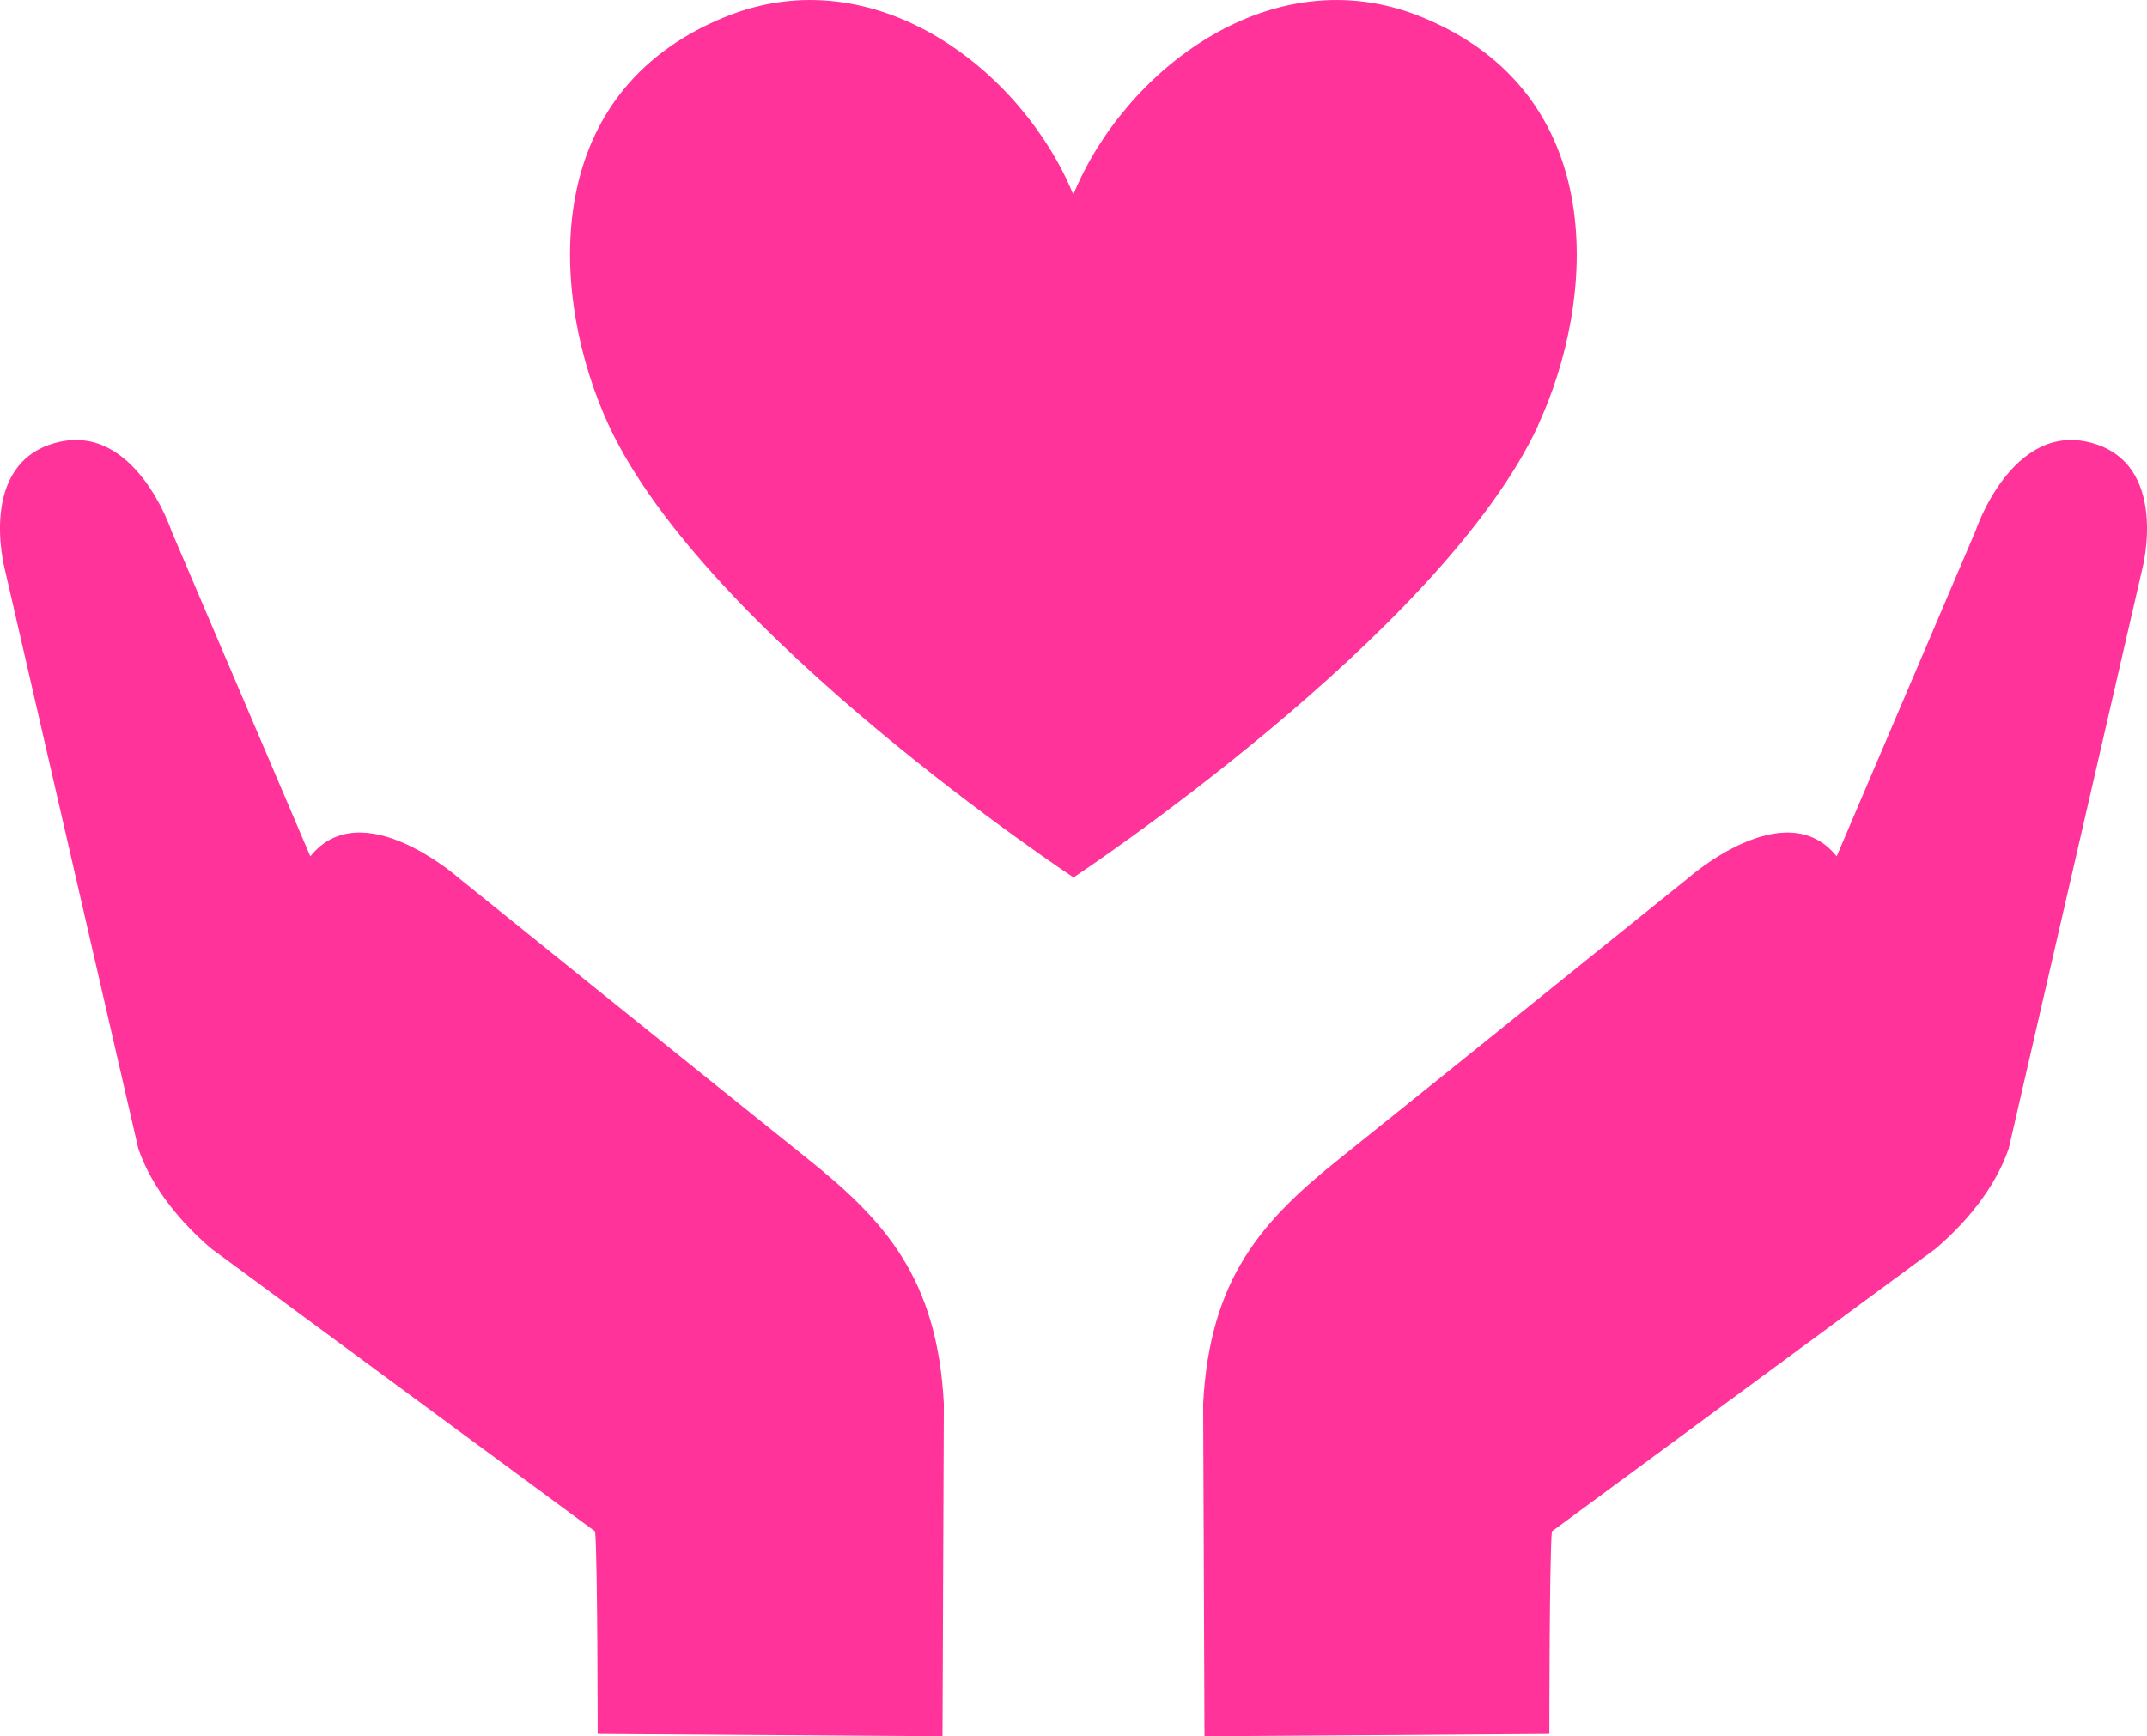
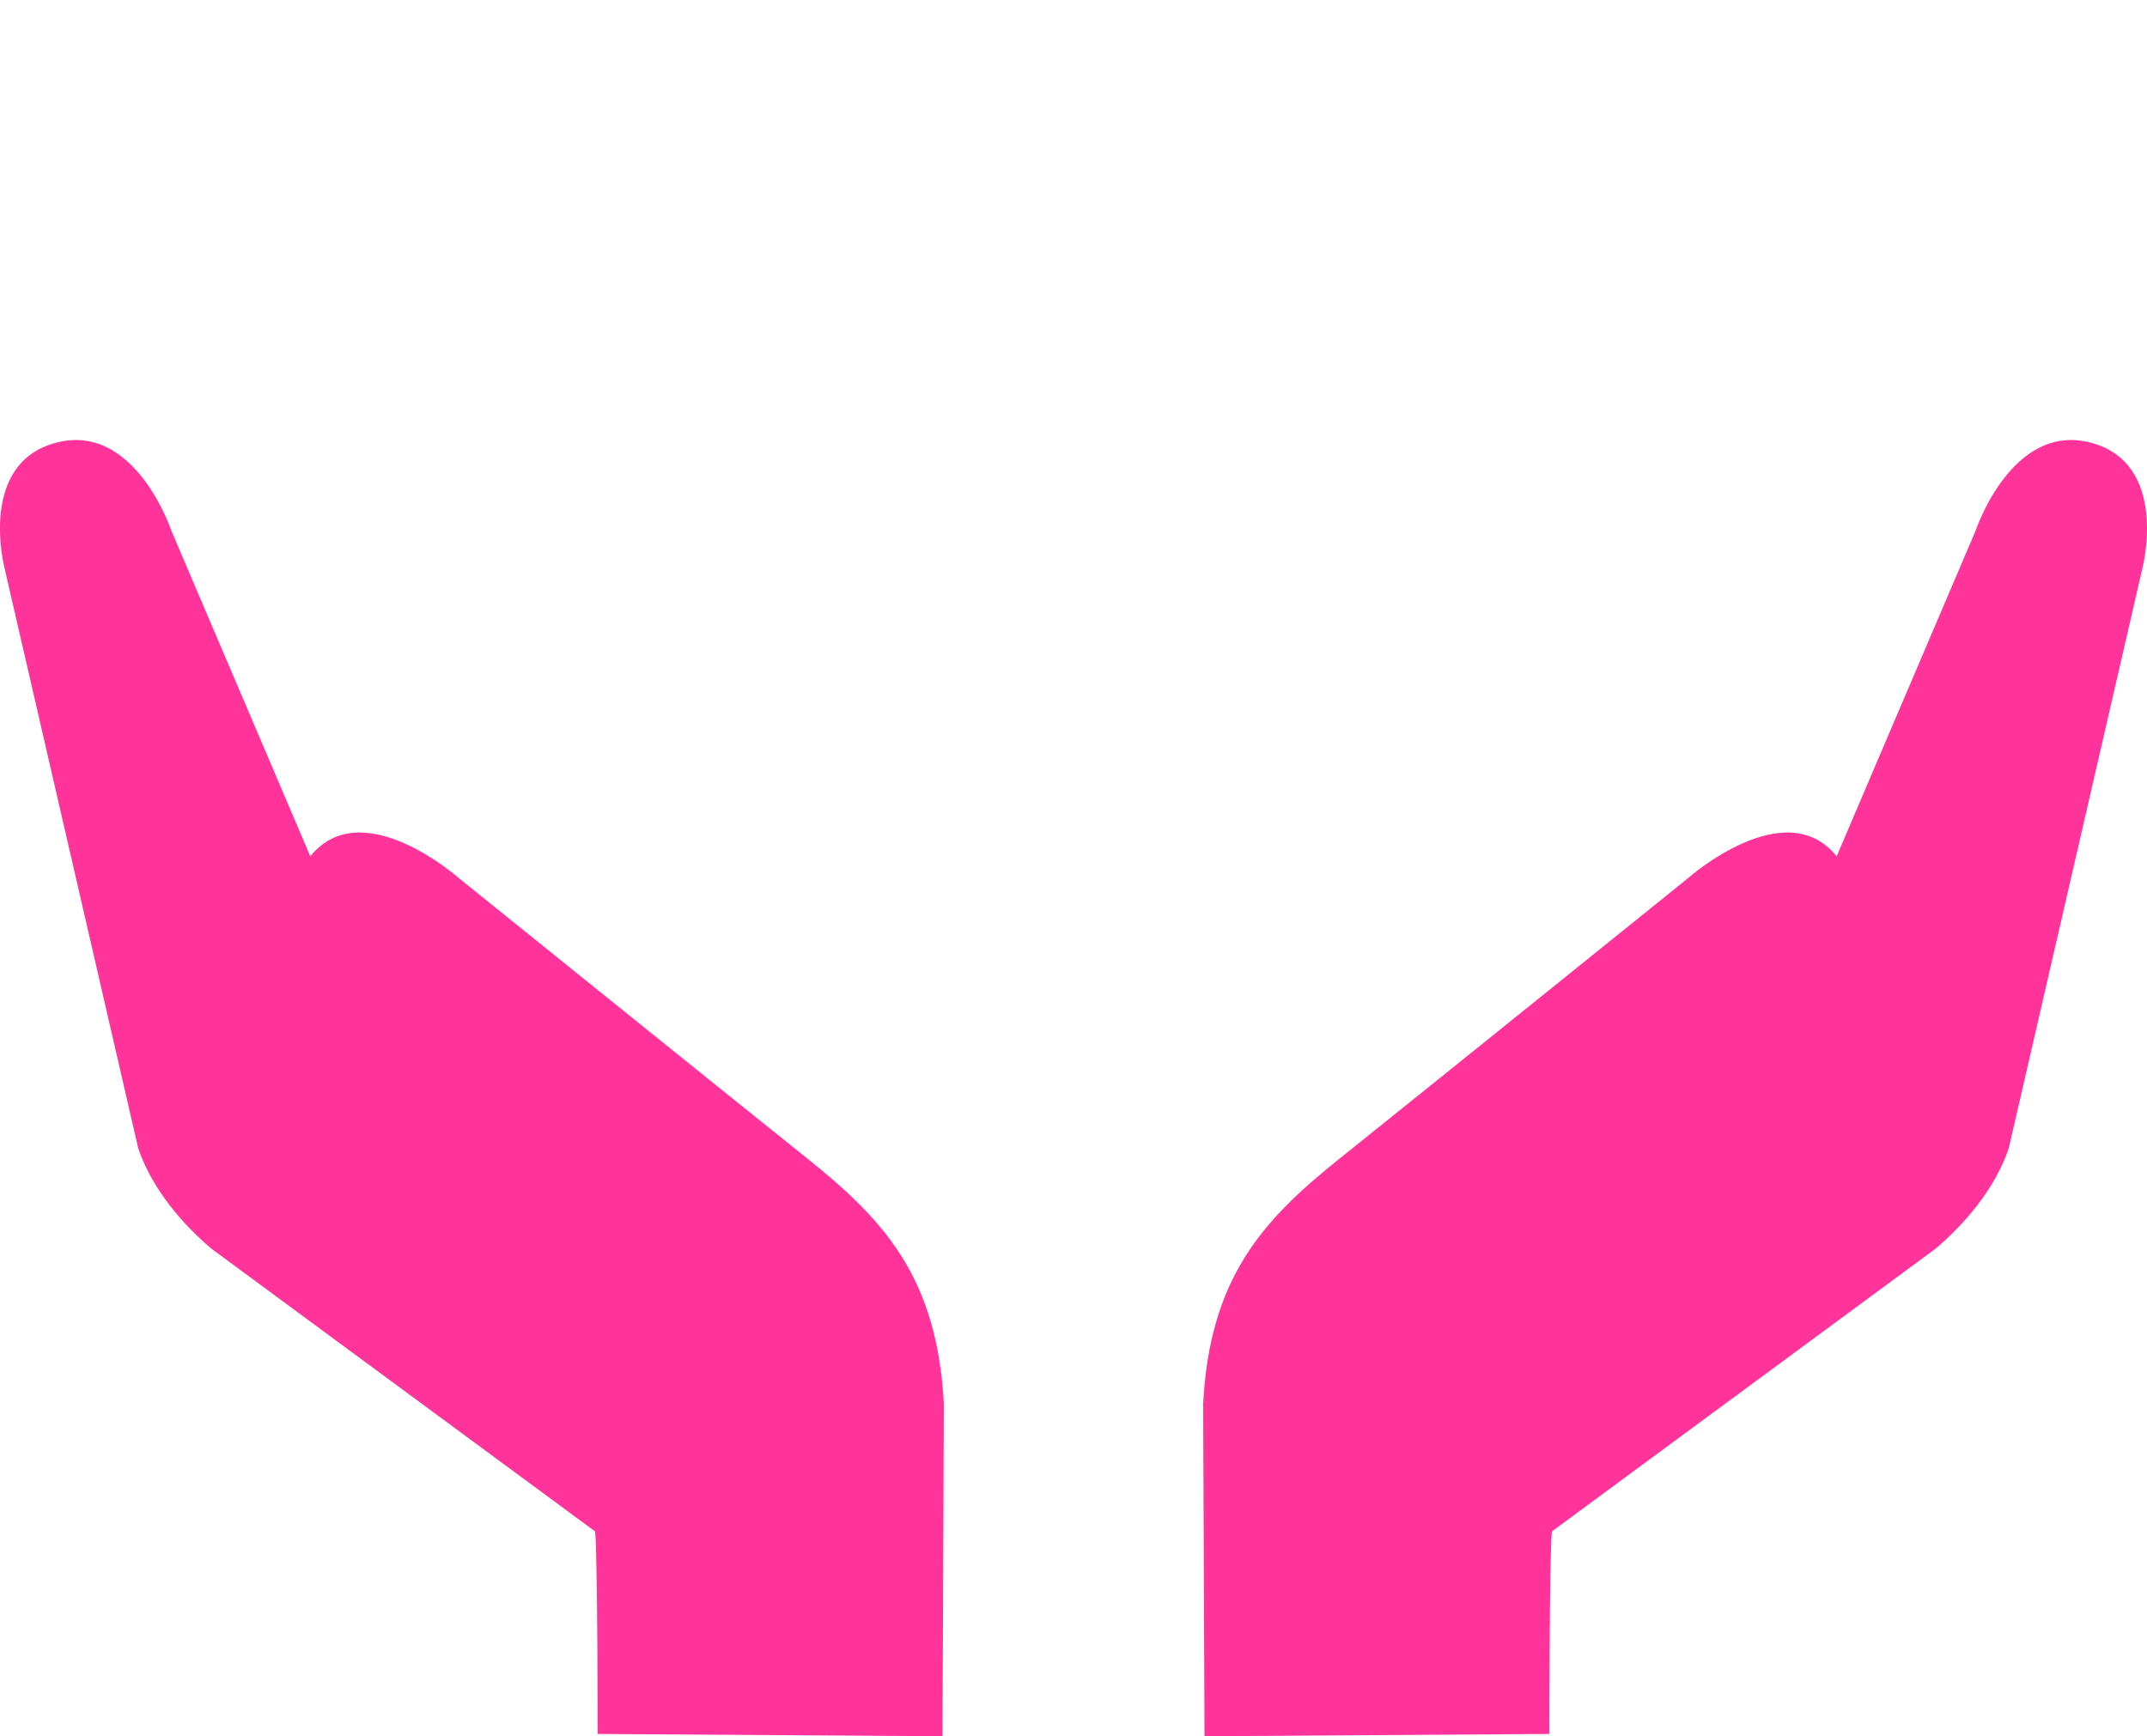
<svg xmlns="http://www.w3.org/2000/svg" id="_レイヤー_2" data-name="レイヤー 2" viewBox="0 0 111.94 90.55">
  <defs>
    <style>
      .cls-1 {
        fill: #f39;
      }
    </style>
  </defs>
  <g id="_画像" data-name="画像">
    <g>
      <g>
        <path class="cls-1" d="M80.78,90.43s0-9.07.13-10.56l20.01-14.75c1.53-1.3,3.09-3.12,3.81-5.22l6.97-30.26s1.43-5.46-2.68-6.55c-4.13-1.1-6.02,4.6-6.02,4.6l-7.24,16.97c-2.69-3.35-7.75,1.14-7.75,1.14,0,0-13.8,11.13-18.2,14.65-4,3.21-6.73,6.2-7.08,12.75l.07,17.35" />
        <path class="cls-1" d="M95.77,44.66c2.15,2.68.54,5.64-1.45,7.48l-13.78,11.05" />
      </g>
      <g>
        <path class="cls-1" d="M31.16,90.43s0-9.07-.13-10.56l-20.01-14.75c-1.53-1.3-3.09-3.12-3.81-5.22L.24,29.64s-1.43-5.46,2.68-6.55c4.13-1.1,6.02,4.6,6.02,4.6l7.24,16.97c2.69-3.35,7.75,1.14,7.75,1.14,0,0,13.8,11.13,18.2,14.65,4,3.21,6.73,6.2,7.08,12.75l-.07,17.35" />
        <path class="cls-1" d="M16.18,44.66c-2.15,2.68-.54,5.64,1.45,7.48l13.78,11.05" />
      </g>
-       <path class="cls-1" d="M80.2,22.18c-5.06,10.91-24.23,23.58-24.23,23.58,0,0-19.17-12.67-24.23-23.58-3-6.47-3.86-17.29,6.1-21.31,7.82-3.16,15.48,2.84,18.12,9.28,2.64-6.44,10.3-12.44,18.12-9.28,9.97,4.03,9.11,14.85,6.11,21.31Z" />
    </g>
  </g>
</svg>